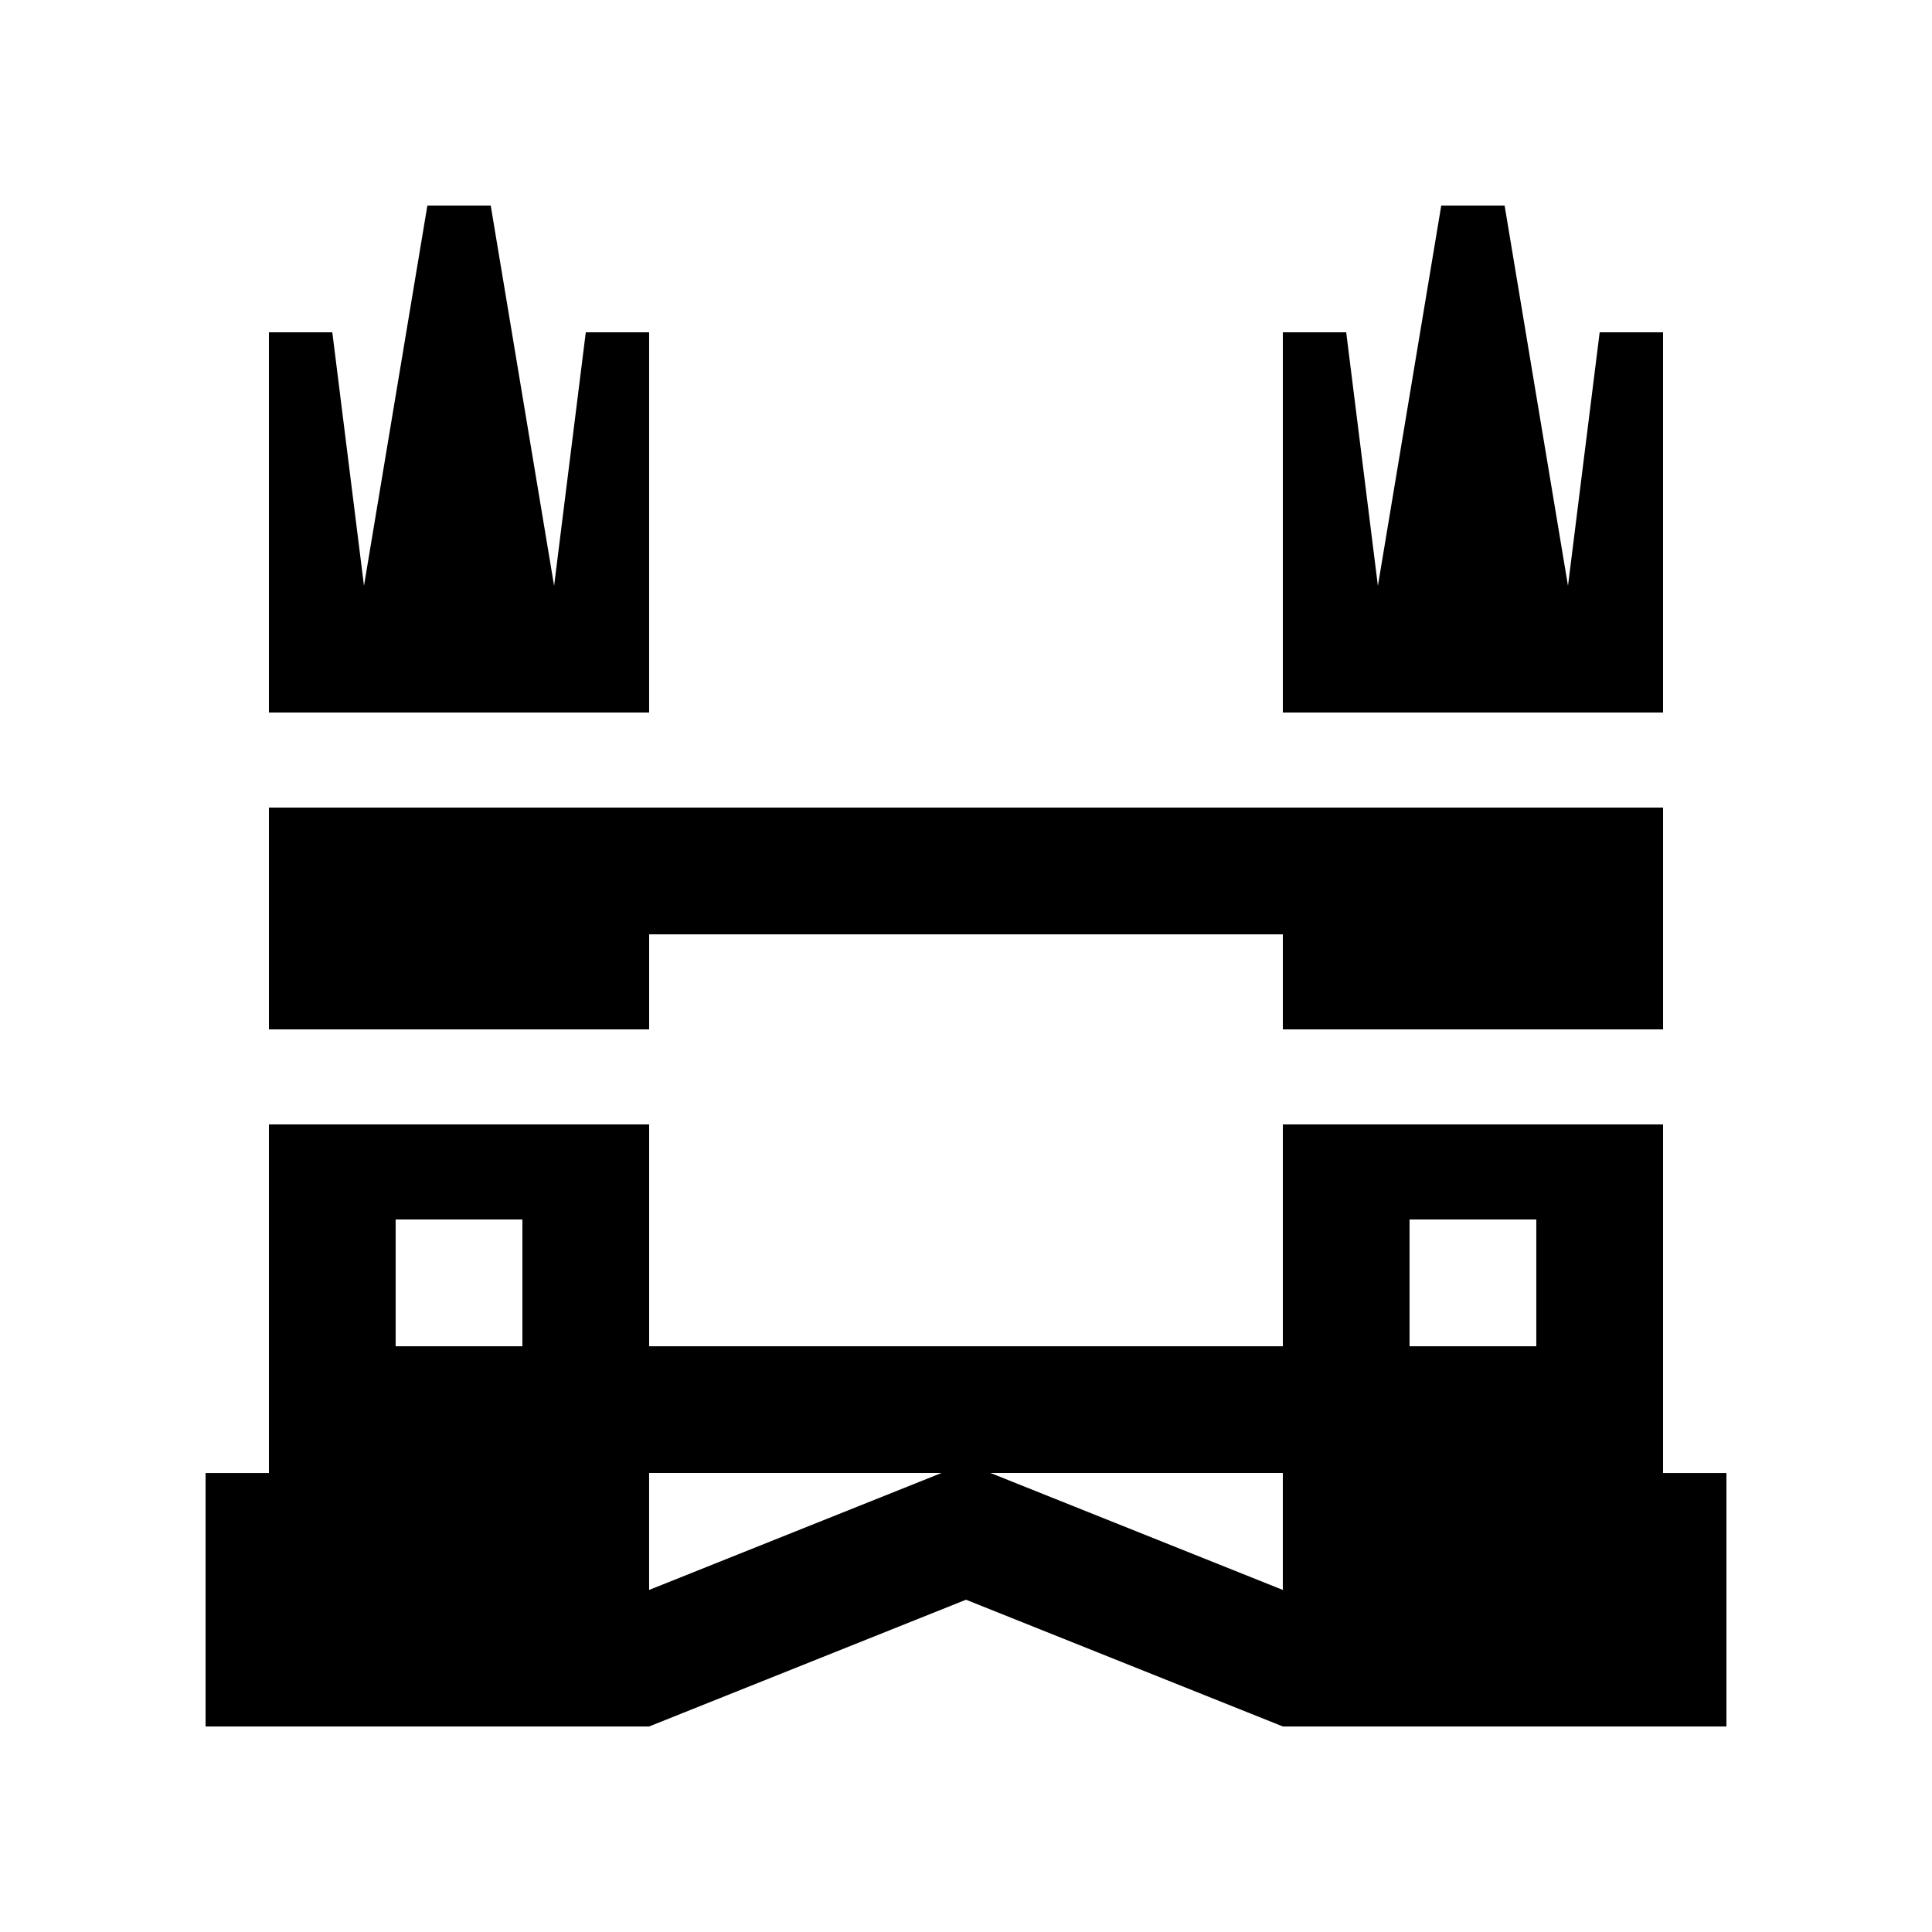
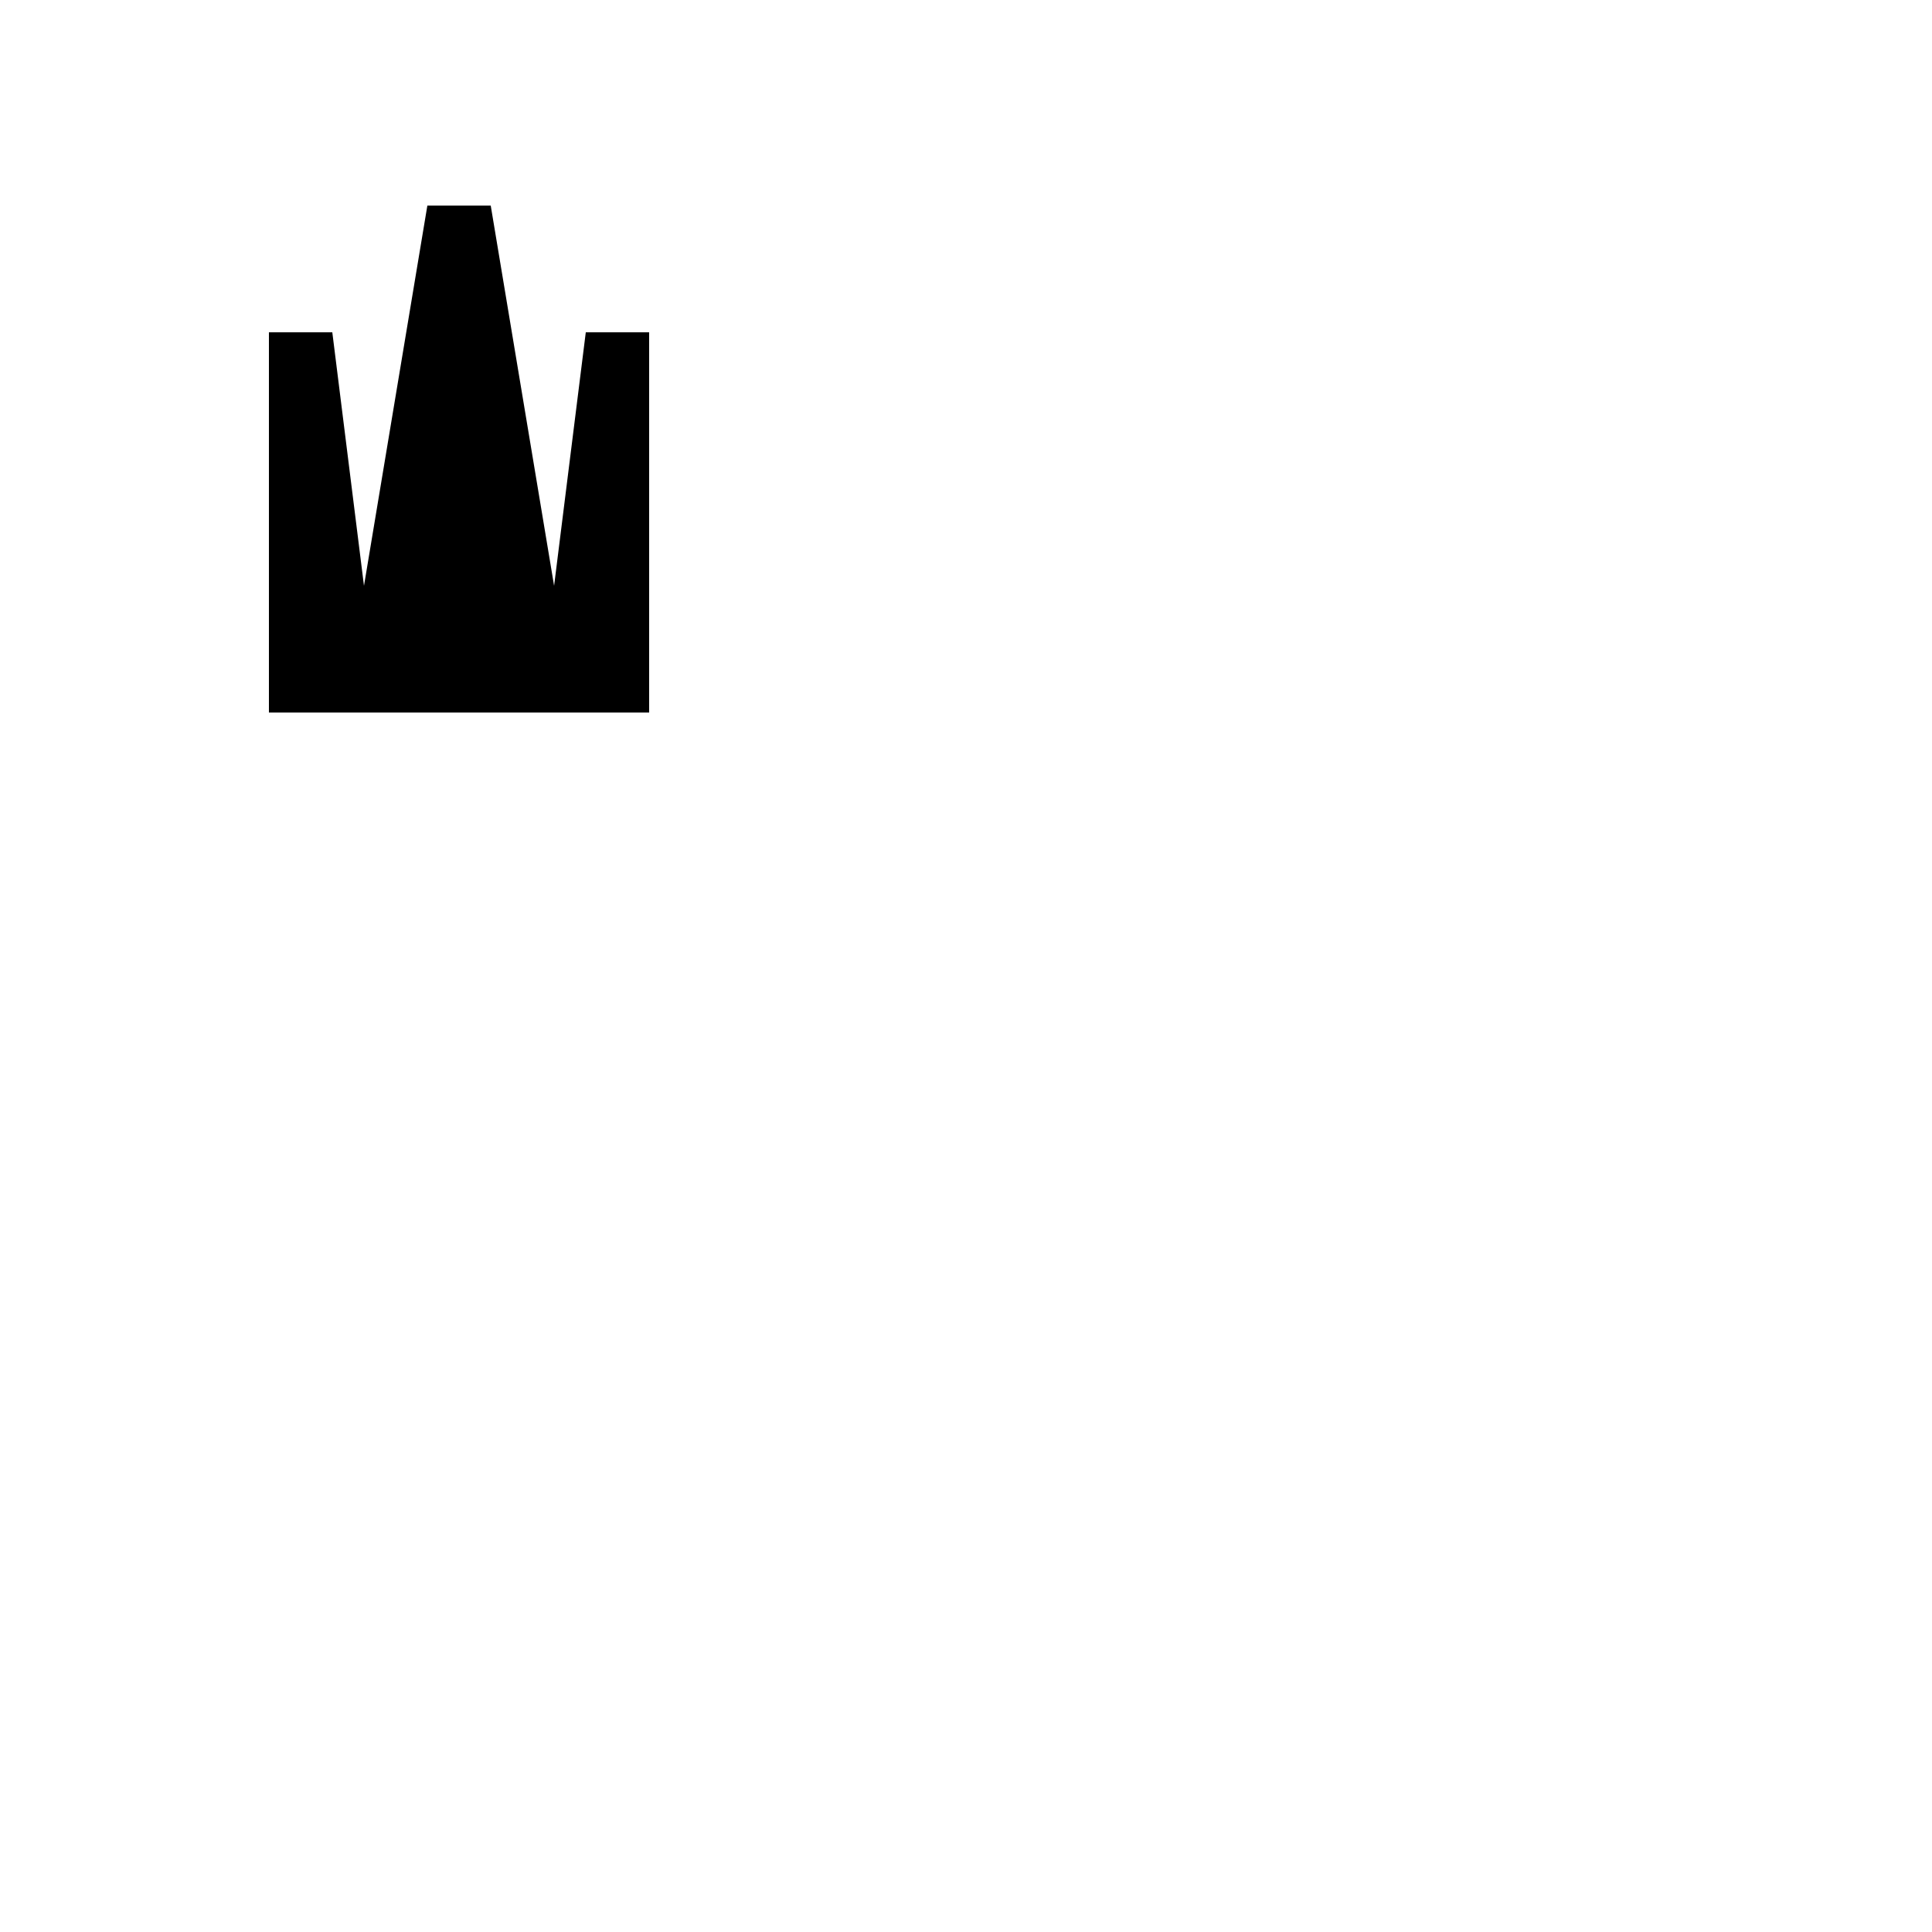
<svg xmlns="http://www.w3.org/2000/svg" fill="#000000" width="800px" height="800px" version="1.1" viewBox="144 144 512 512">
  <g>
-     <path d="m584.73 534.36v-92.371h-100.76v58.781h-167.94v-58.781h-100.76v92.367l-16.789 0.004v67.172h117.55l83.969-33.59 83.969 33.59h117.55v-67.172zm-302.29-33.59h-33.59v-33.59h33.59zm33.582 64.582v-30.996h77.484zm167.94 0-77.492-30.996h77.492zm67.172-64.582h-33.59v-33.59h33.59z" />
    <path d="m299.24 232.06-8.398 67.18-16.793-100.76h-16.793l-16.797 100.76-8.395-67.18h-16.797v100.76h100.76v-100.76z" />
-     <path d="m567.93 232.06-8.395 67.18-16.797-100.76h-16.793l-16.789 100.76-8.398-67.18h-16.793v100.76h100.76v-100.76z" />
-     <path d="m215.27 358.02v58.781h100.76v-25.191h167.94v25.191h100.76v-58.781z" />
  </g>
</svg>